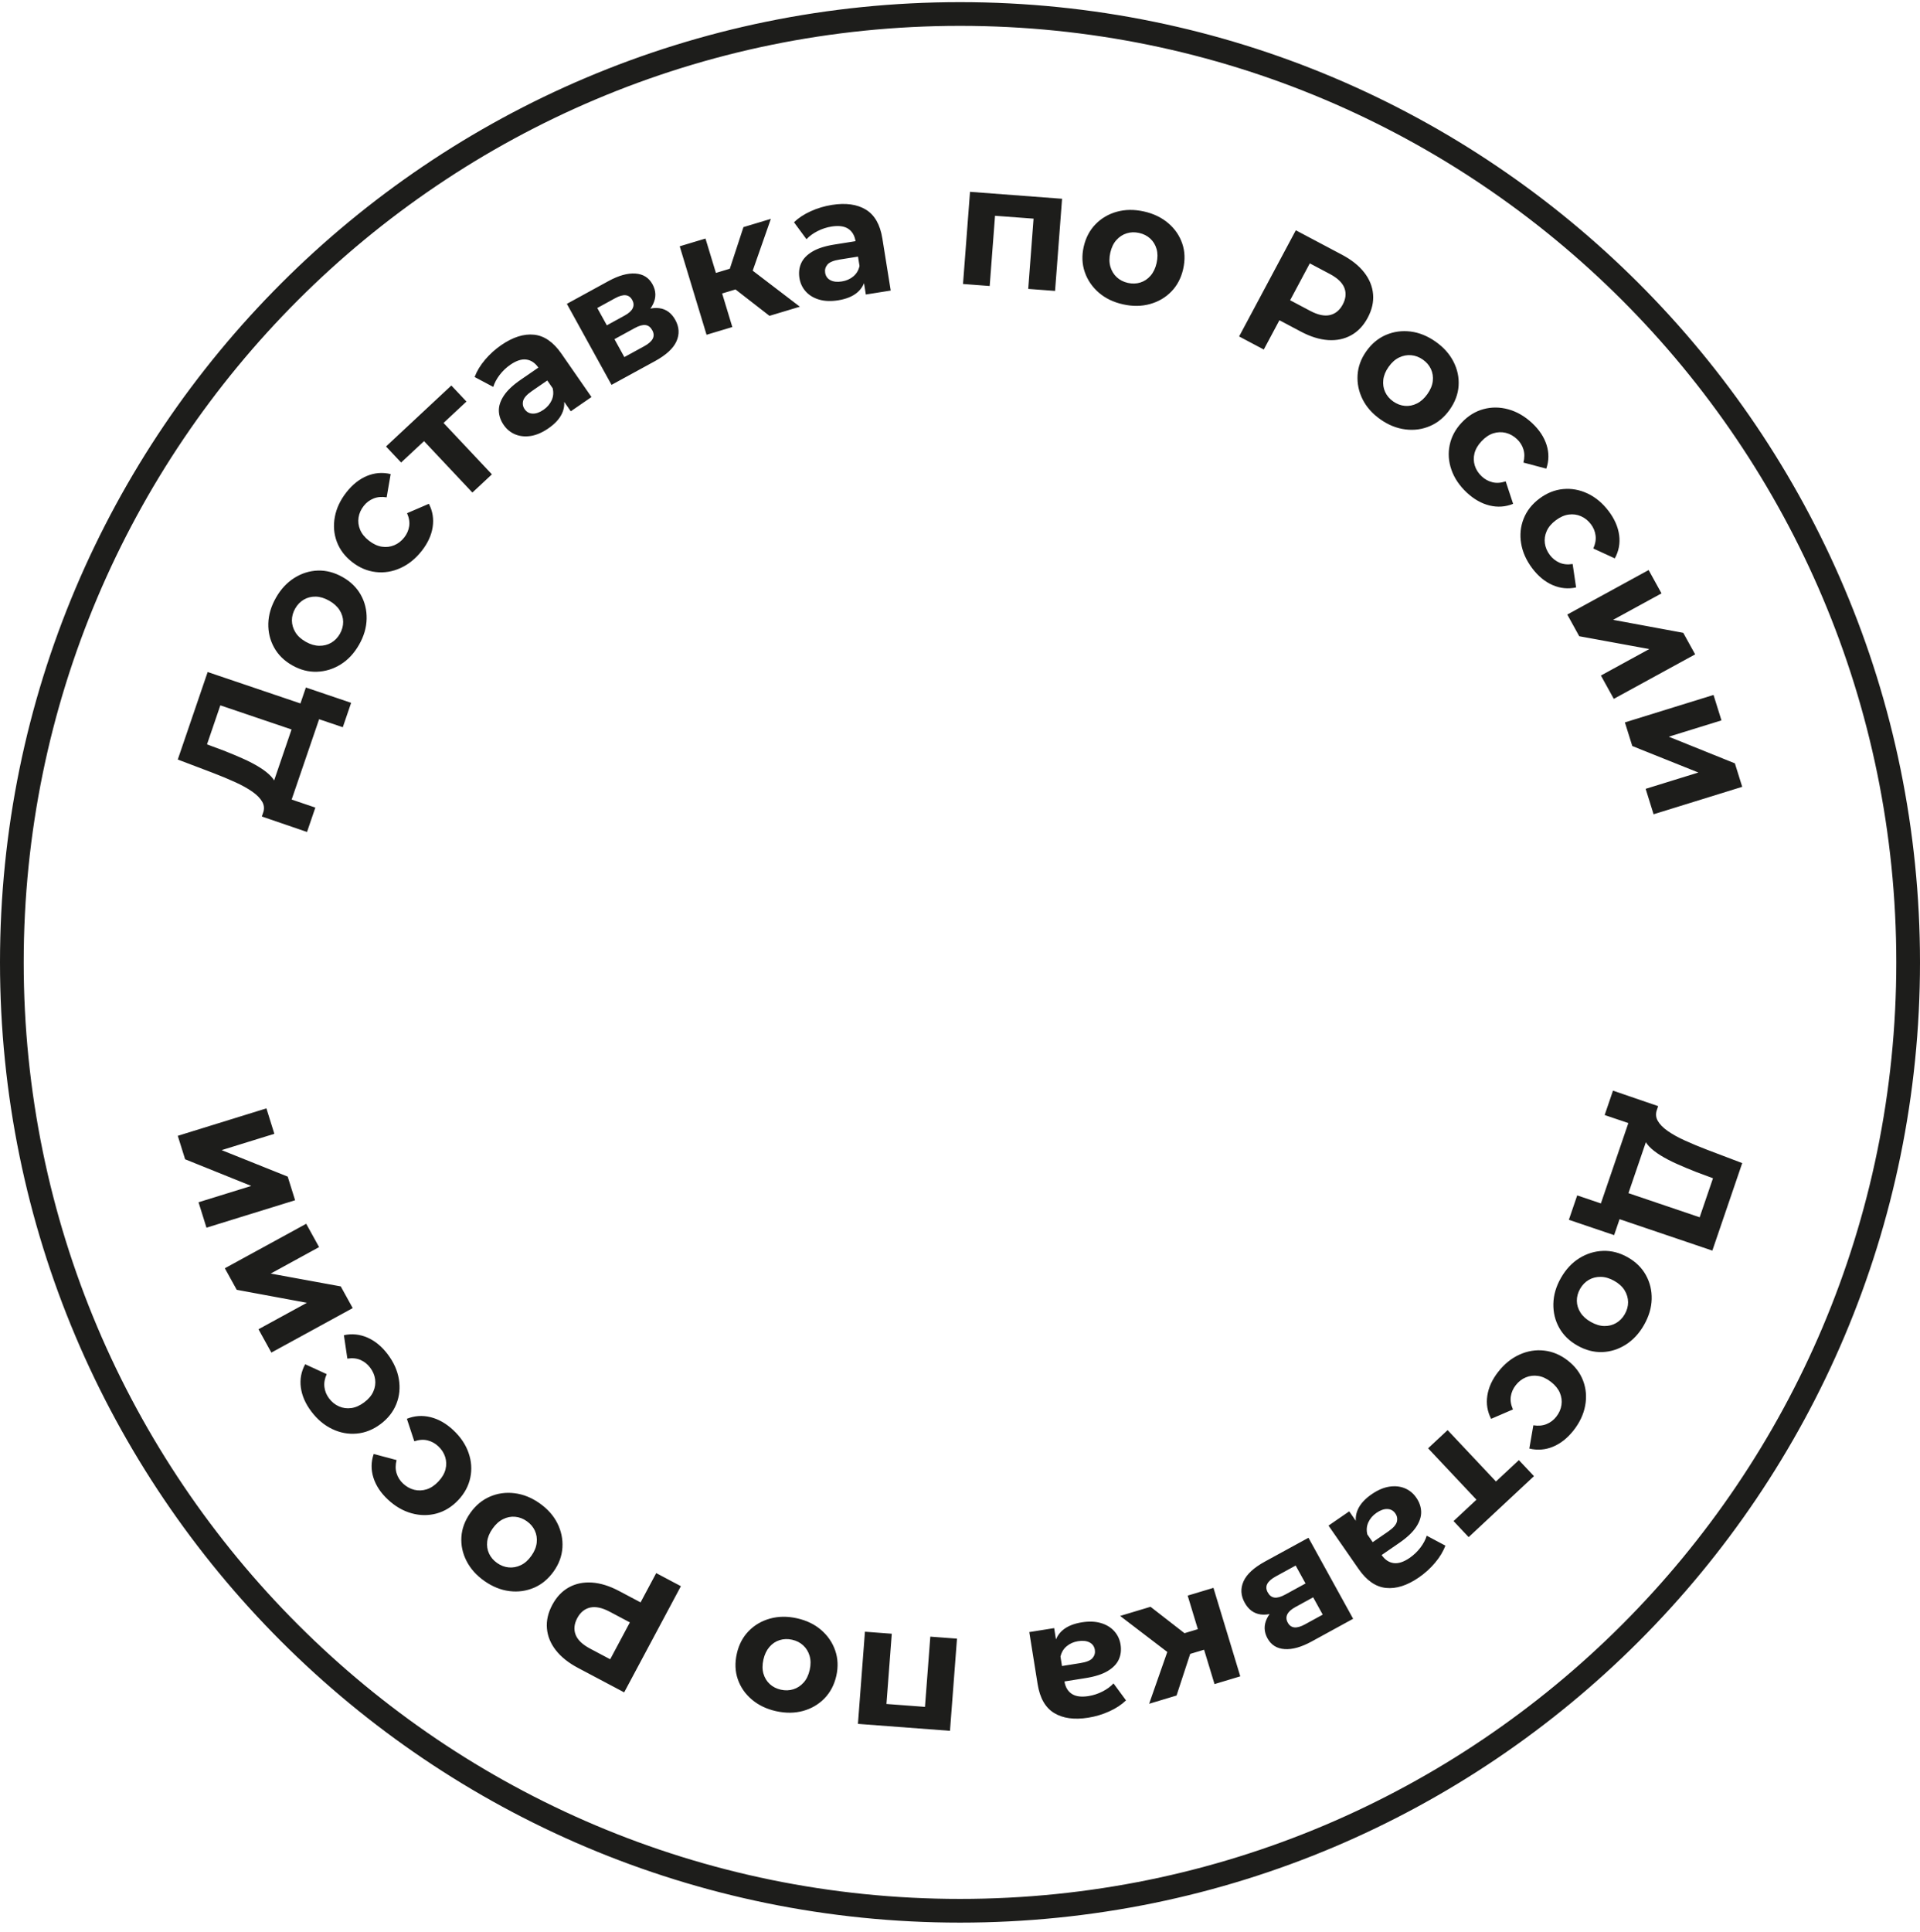
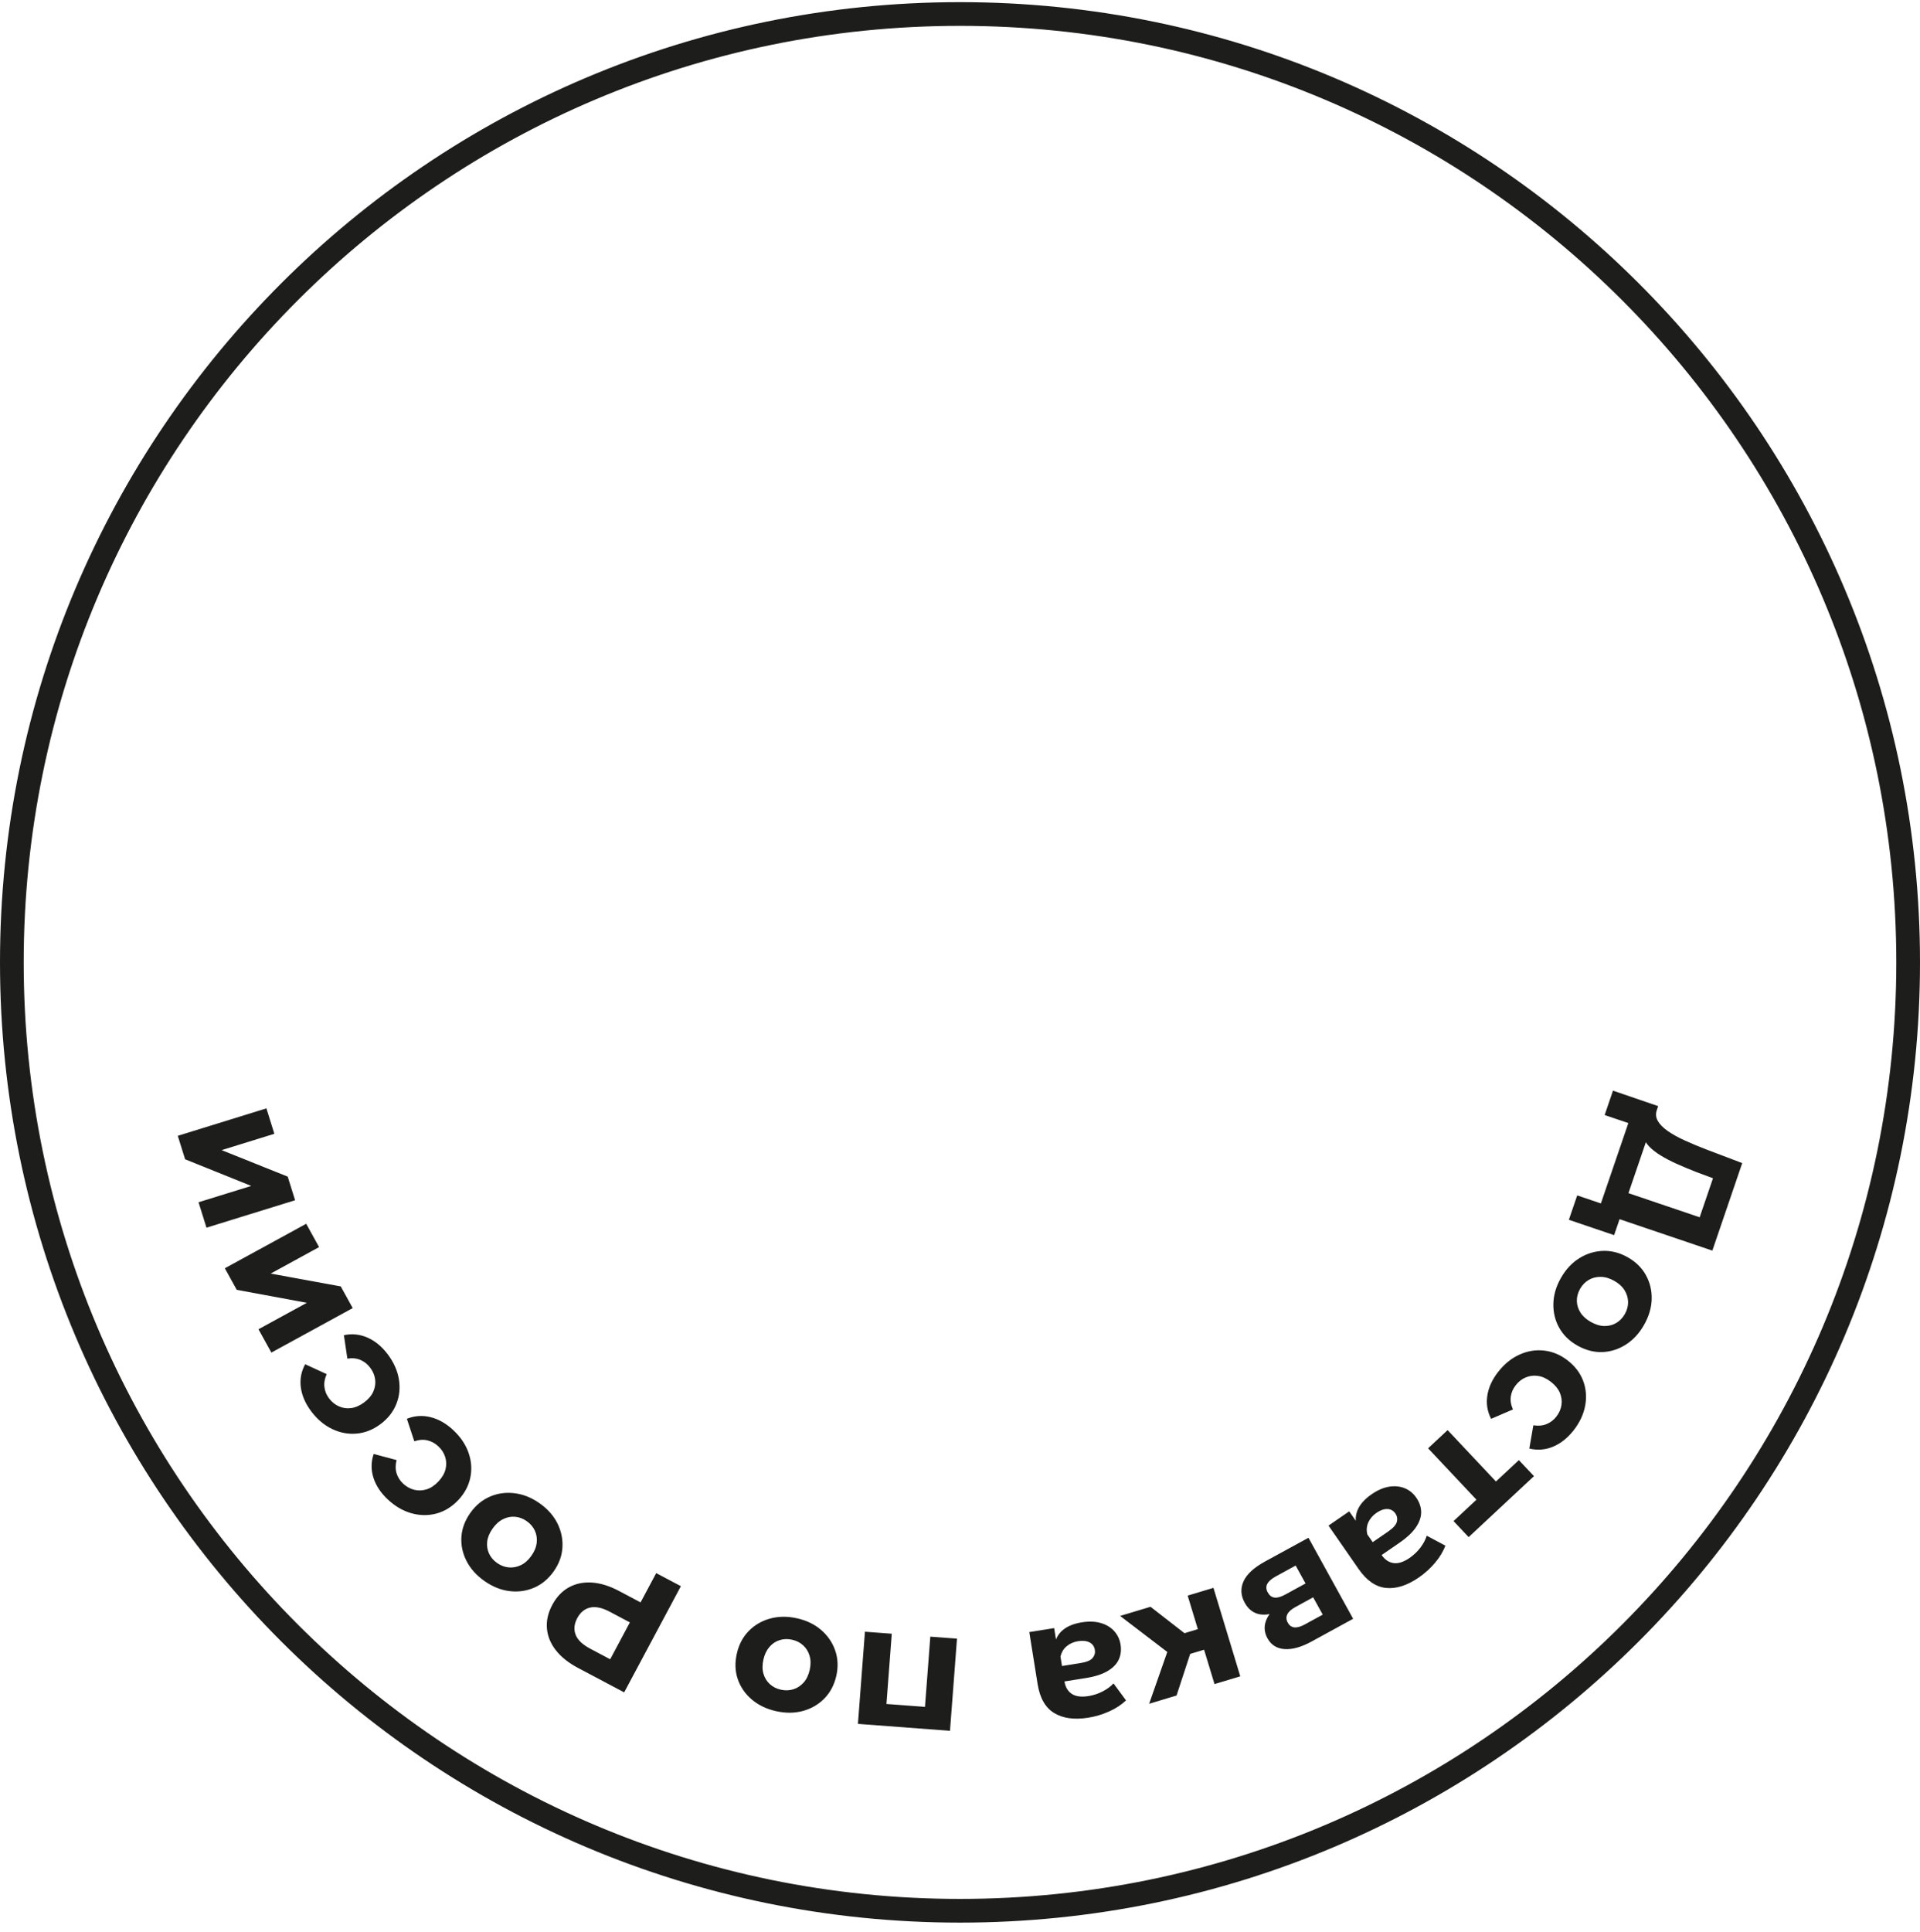
<svg xmlns="http://www.w3.org/2000/svg" width="162" height="163" viewBox="0 0 162 163" fill="none">
  <g clip-path="url(#clip0_623_15)">
    <path fill-rule="evenodd" clip-rule="evenodd" d="M81 1.181C125.183 1.181 161 36.999 161 81.181C161 125.364 125.183 161.181 81 161.181C36.817 161.181 1 125.364 1 81.181C1 36.999 36.817 1.181 81 1.181Z" stroke="#1D1D1B" stroke-width="2" stroke-miterlimit="22.926" />
-     <path d="M25.427 61.815L18.591 59.499L17.466 62.792L18.858 63.309C19.446 63.54 19.996 63.769 20.513 64.001C21.029 64.231 21.487 64.47 21.889 64.72C22.291 64.968 22.617 65.223 22.864 65.486C23.113 65.749 23.262 66.021 23.308 66.302L22.195 68.574C22.316 68.246 22.295 67.936 22.129 67.64C21.963 67.345 21.685 67.058 21.292 66.782C20.899 66.507 20.419 66.239 19.851 65.981C19.284 65.723 18.66 65.462 17.98 65.202L15 64.07L17.521 56.688L26.176 59.619L25.427 61.815ZM25.904 70.181L22.091 68.875L25.809 57.994L29.627 59.287L28.923 61.345L26.925 60.669L24.608 67.446L26.607 68.123L25.904 70.181ZM30.299 54.379C29.887 55.103 29.37 55.658 28.749 56.045C28.126 56.432 27.459 56.639 26.747 56.664C26.035 56.69 25.342 56.511 24.667 56.13C23.982 55.745 23.47 55.24 23.126 54.618C22.783 53.998 22.621 53.323 22.639 52.595C22.658 51.866 22.873 51.141 23.285 50.418C23.691 49.703 24.205 49.15 24.825 48.756C25.447 48.363 26.109 48.154 26.814 48.129C27.52 48.106 28.219 48.289 28.91 48.68C29.586 49.061 30.097 49.562 30.442 50.178C30.788 50.795 30.951 51.472 30.935 52.207C30.918 52.94 30.707 53.665 30.299 54.379ZM28.679 53.465C28.865 53.137 28.957 52.8 28.954 52.453C28.95 52.107 28.849 51.778 28.653 51.468C28.456 51.156 28.163 50.891 27.776 50.672C27.379 50.449 26.999 50.333 26.633 50.327C26.269 50.321 25.936 50.405 25.636 50.58C25.336 50.754 25.092 51.007 24.905 51.334C24.719 51.662 24.627 51.998 24.63 52.344C24.635 52.691 24.731 53.021 24.921 53.333C25.111 53.646 25.405 53.914 25.801 54.139C26.189 54.358 26.569 54.469 26.941 54.474C27.312 54.478 27.648 54.392 27.948 54.218C28.248 54.043 28.492 53.792 28.679 53.465ZM35.588 46.463C35.068 47.125 34.47 47.611 33.792 47.916C33.115 48.224 32.42 48.337 31.708 48.255C30.997 48.173 30.334 47.895 29.723 47.419C29.102 46.938 28.669 46.364 28.421 45.7C28.172 45.035 28.115 44.338 28.251 43.609C28.385 42.88 28.712 42.184 29.232 41.522C29.74 40.875 30.317 40.417 30.964 40.147C31.612 39.879 32.279 39.827 32.963 39.991L32.624 41.952C32.208 41.887 31.838 41.92 31.512 42.053C31.186 42.185 30.912 42.393 30.691 42.675C30.452 42.98 30.306 43.307 30.253 43.658C30.2 44.009 30.244 44.352 30.387 44.69C30.528 45.026 30.778 45.335 31.138 45.615C31.497 45.894 31.858 46.061 32.222 46.116C32.585 46.171 32.93 46.131 33.259 45.994C33.588 45.858 33.872 45.638 34.111 45.332C34.332 45.051 34.469 44.738 34.524 44.394C34.578 44.051 34.518 43.683 34.345 43.29L36.186 42.497C36.505 43.111 36.611 43.765 36.507 44.455C36.402 45.147 36.096 45.815 35.588 46.463ZM39.858 41.548L35.419 36.831L36.149 36.866L33.844 39.015L32.57 37.663L38.083 32.519L39.357 33.873L37.053 36.024L37.066 35.296L41.505 40.013L39.858 41.548ZM48.159 34.695L47.29 33.442L46.98 33.251L45.424 31.009C45.148 30.612 44.811 30.386 44.413 30.331C44.016 30.275 43.565 30.42 43.062 30.767C42.719 31.003 42.419 31.288 42.161 31.623C41.905 31.958 41.724 32.297 41.62 32.639L40.047 31.802C40.228 31.313 40.517 30.832 40.919 30.355C41.32 29.88 41.777 29.467 42.288 29.114C43.269 28.439 44.192 28.145 45.055 28.233C45.917 28.32 46.689 28.854 47.367 29.83L49.907 33.492L48.159 34.695ZM46.261 36.14C45.757 36.486 45.268 36.698 44.789 36.775C44.311 36.85 43.875 36.806 43.479 36.646C43.083 36.483 42.758 36.218 42.505 35.853C42.24 35.472 42.103 35.073 42.091 34.658C42.08 34.242 42.222 33.813 42.516 33.37C42.81 32.928 43.283 32.48 43.939 32.031L45.652 30.852L46.405 31.938L44.895 32.976C44.457 33.277 44.205 33.555 44.14 33.812C44.075 34.067 44.118 34.303 44.268 34.518C44.432 34.755 44.658 34.88 44.942 34.89C45.226 34.901 45.531 34.792 45.859 34.567C46.17 34.353 46.399 34.087 46.544 33.77C46.69 33.453 46.719 33.113 46.632 32.749L47.516 33.41C47.667 33.916 47.636 34.402 47.427 34.863C47.216 35.325 46.827 35.75 46.261 36.14ZM51.598 32.465L47.829 25.631L51.337 23.712C52.196 23.243 52.953 23.03 53.608 23.075C54.263 23.118 54.745 23.42 55.054 23.979C55.362 24.537 55.376 25.099 55.096 25.666C54.816 26.233 54.303 26.72 53.554 27.13L53.506 26.561C54.339 26.105 55.047 25.917 55.627 25.997C56.208 26.075 56.66 26.407 56.981 26.991C57.313 27.593 57.345 28.192 57.077 28.791C56.809 29.39 56.204 29.946 55.261 30.464L51.598 32.465ZM52.679 30.122L54.351 29.207C54.718 29.007 54.958 28.796 55.073 28.574C55.188 28.351 55.175 28.111 55.035 27.858C54.891 27.595 54.699 27.449 54.461 27.42C54.222 27.39 53.921 27.475 53.556 27.675L51.845 28.61L52.679 30.122ZM51.202 27.442L52.707 26.617C53.055 26.427 53.282 26.22 53.387 25.998C53.49 25.776 53.477 25.546 53.346 25.308C53.211 25.063 53.023 24.928 52.783 24.905C52.544 24.882 52.25 24.966 51.901 25.157L50.395 25.981L51.202 27.442ZM64.924 26.643L61.343 23.86L62.797 22.288L67.488 25.872L64.924 26.643ZM59.615 28.24L57.351 20.776L59.525 20.122L61.79 27.587L59.615 28.24ZM60.289 24.949L59.763 23.215L62.382 22.427L62.909 24.16L60.289 24.949ZM63.339 23.32L61.237 23.709L62.729 19.158L65.042 18.462L63.339 23.32ZM73.055 24.844L72.815 23.341L72.618 23.035L72.186 20.344C72.11 19.867 71.903 19.518 71.569 19.297C71.234 19.077 70.765 19.015 70.161 19.11C69.749 19.176 69.354 19.305 68.977 19.497C68.6 19.689 68.29 19.916 68.047 20.18L66.993 18.748C67.367 18.386 67.837 18.076 68.405 17.819C68.974 17.562 69.565 17.386 70.178 17.288C71.356 17.1 72.317 17.232 73.056 17.681C73.797 18.131 74.262 18.944 74.45 20.116L75.154 24.509L73.055 24.844ZM70.717 25.333C70.113 25.428 69.578 25.408 69.114 25.272C68.651 25.136 68.275 24.91 67.989 24.592C67.702 24.276 67.524 23.899 67.453 23.46C67.38 23.002 67.428 22.583 67.599 22.203C67.769 21.825 68.082 21.499 68.539 21.225C68.996 20.951 69.618 20.753 70.404 20.628L72.46 20.3L72.669 21.603L70.857 21.892C70.33 21.974 69.983 22.118 69.813 22.321C69.644 22.524 69.581 22.754 69.622 23.012C69.669 23.298 69.817 23.506 70.069 23.638C70.321 23.769 70.643 23.804 71.036 23.741C71.41 23.682 71.732 23.54 71.999 23.317C72.269 23.093 72.442 22.799 72.522 22.434L73.032 23.409C72.949 23.931 72.711 24.356 72.323 24.682C71.933 25.008 71.397 25.224 70.717 25.333ZM81.254 23.956L81.845 16.181L89.612 16.767L89.021 24.541L86.756 24.37L87.245 17.939L87.713 18.483L83.447 18.163L83.994 17.694L83.505 24.125L81.254 23.956ZM94.758 25.673C93.944 25.492 93.26 25.162 92.707 24.681C92.154 24.201 91.761 23.625 91.529 22.954C91.298 22.285 91.267 21.572 91.436 20.818C91.609 20.054 91.944 19.419 92.441 18.91C92.938 18.403 93.54 18.052 94.244 17.858C94.95 17.664 95.709 17.658 96.524 17.839C97.329 18.019 98.01 18.348 98.57 18.823C99.129 19.3 99.522 19.871 99.75 20.537C99.979 21.201 100.005 21.919 99.83 22.693C99.661 23.447 99.329 24.079 98.837 24.588C98.344 25.096 97.743 25.449 97.032 25.647C96.32 25.845 95.563 25.853 94.758 25.673ZM95.166 23.864C95.536 23.947 95.886 23.936 96.218 23.831C96.55 23.727 96.836 23.537 97.077 23.259C97.319 22.98 97.489 22.625 97.587 22.192C97.686 21.748 97.686 21.353 97.585 21.003C97.485 20.654 97.307 20.361 97.052 20.126C96.798 19.892 96.485 19.732 96.115 19.65C95.747 19.567 95.396 19.578 95.064 19.683C94.732 19.786 94.444 19.974 94.199 20.247C93.953 20.518 93.781 20.876 93.681 21.319C93.583 21.753 93.586 22.147 93.69 22.502C93.794 22.857 93.974 23.151 94.23 23.388C94.484 23.622 94.797 23.782 95.166 23.864ZM104.55 28.381L109.335 19.425L113.23 21.488C114.035 21.914 114.659 22.412 115.103 22.98C115.546 23.549 115.796 24.16 115.853 24.814C115.911 25.469 115.76 26.133 115.399 26.807C115.043 27.472 114.578 27.963 114.001 28.282C113.425 28.6 112.775 28.735 112.053 28.687C111.331 28.637 110.568 28.401 109.763 27.974L107.026 26.524L108.45 26.081L106.632 29.484L104.55 28.381ZM108.328 26.311L107.929 24.836L110.549 26.224C111.193 26.565 111.745 26.682 112.208 26.578C112.67 26.472 113.032 26.176 113.292 25.691C113.557 25.195 113.602 24.727 113.432 24.286C113.26 23.846 112.854 23.456 112.212 23.115L109.59 21.727L111.041 21.231L108.328 26.311ZM116.482 35.382C115.8 34.903 115.295 34.337 114.969 33.683C114.643 33.028 114.502 32.347 114.546 31.639C114.589 30.93 114.835 30.261 115.282 29.63C115.735 28.99 116.29 28.53 116.943 28.25C117.598 27.972 118.288 27.877 119.015 27.966C119.741 28.056 120.445 28.34 121.127 28.819C121.801 29.293 122.305 29.855 122.638 30.509C122.972 31.162 123.114 31.839 123.069 32.541C123.024 33.241 122.772 33.915 122.315 34.563C121.867 35.195 121.318 35.653 120.667 35.934C120.017 36.217 119.325 36.314 118.593 36.224C117.859 36.135 117.156 35.856 116.482 35.382ZM117.555 33.866C117.865 34.083 118.192 34.206 118.539 34.237C118.885 34.267 119.225 34.2 119.554 34.035C119.884 33.871 120.177 33.608 120.434 33.244C120.698 32.873 120.849 32.508 120.891 32.147C120.932 31.786 120.881 31.448 120.736 31.133C120.59 30.819 120.363 30.552 120.054 30.335C119.744 30.119 119.417 29.994 119.07 29.964C118.724 29.933 118.385 29.997 118.054 30.155C117.722 30.313 117.425 30.577 117.163 30.949C116.905 31.312 116.757 31.677 116.716 32.045C116.675 32.412 116.728 32.754 116.873 33.068C117.019 33.383 117.246 33.648 117.555 33.866ZM123.756 41.548C123.142 40.971 122.711 40.334 122.467 39.634C122.221 38.934 122.171 38.236 122.318 37.537C122.464 36.838 122.803 36.208 123.334 35.644C123.873 35.074 124.486 34.696 125.173 34.511C125.862 34.325 126.563 34.332 127.28 34.532C127.997 34.732 128.663 35.119 129.278 35.695C129.88 36.257 130.284 36.872 130.494 37.538C130.705 38.205 130.696 38.87 130.469 39.533L128.539 39.02C128.642 38.612 128.642 38.243 128.539 37.907C128.437 37.572 128.254 37.282 127.991 37.037C127.709 36.773 127.395 36.598 127.05 36.512C126.703 36.428 126.355 36.441 126.004 36.55C125.655 36.66 125.323 36.88 125.011 37.212C124.698 37.543 124.499 37.886 124.41 38.24C124.321 38.595 124.332 38.941 124.438 39.281C124.544 39.618 124.739 39.92 125.022 40.185C125.284 40.43 125.584 40.595 125.923 40.679C126.262 40.765 126.636 40.74 127.044 40.604L127.67 42.501C127.025 42.761 126.362 42.807 125.681 42.641C125 42.474 124.358 42.108 123.756 41.548ZM129.291 47.948C128.783 47.277 128.468 46.576 128.347 45.845C128.224 45.113 128.294 44.416 128.558 43.754C128.821 43.09 129.264 42.526 129.884 42.061C130.511 41.59 131.18 41.322 131.889 41.255C132.599 41.188 133.289 41.314 133.962 41.633C134.634 41.952 135.224 42.446 135.732 43.117C136.228 43.774 136.523 44.448 136.616 45.141C136.709 45.834 136.587 46.487 136.25 47.102L134.435 46.268C134.607 45.886 134.671 45.52 134.626 45.173C134.582 44.825 134.451 44.507 134.235 44.222C134.001 43.913 133.722 43.688 133.395 43.546C133.069 43.403 132.723 43.356 132.36 43.406C131.996 43.455 131.632 43.616 131.267 43.89C130.903 44.162 130.647 44.467 130.5 44.801C130.351 45.136 130.302 45.478 130.348 45.831C130.396 46.181 130.536 46.512 130.771 46.821C130.986 47.106 131.254 47.319 131.574 47.461C131.893 47.603 132.266 47.641 132.691 47.576L132.983 49.553C132.304 49.699 131.643 49.633 130.999 49.353C130.357 49.073 129.788 48.605 129.291 47.948ZM132.24 51.839L139.104 48.086L140.19 50.054L136.106 52.286L142.025 53.382L143.029 55.198L136.164 58.952L135.077 56.984L139.16 54.751L133.248 53.668L132.24 51.839ZM137.1 60.937L144.579 58.622L145.249 60.767L140.801 62.144L146.381 64.392L147 66.372L139.521 68.687L138.852 66.542L143.299 65.165L137.724 62.93L137.1 60.937Z" fill="#1D1D1B" />
    <path d="M136.573 100.367L143.409 102.683L144.534 99.39L143.142 98.873C142.554 98.642 142.004 98.413 141.487 98.181C140.971 97.951 140.513 97.712 140.111 97.463C139.709 97.215 139.383 96.96 139.136 96.696C138.887 96.433 138.738 96.161 138.692 95.88L139.805 93.609C139.685 93.936 139.705 94.246 139.871 94.542C140.037 94.838 140.315 95.125 140.708 95.4C141.101 95.675 141.581 95.944 142.149 96.201C142.716 96.46 143.34 96.721 144.02 96.98L147 98.112L144.479 105.494L135.824 102.563L136.573 100.367ZM136.096 92.001L139.909 93.307L136.191 104.188L132.373 102.895L133.077 100.837L135.075 101.514L137.392 94.736L135.393 94.059L136.096 92.001ZM131.701 107.803C132.113 107.08 132.63 106.524 133.251 106.137C133.874 105.75 134.541 105.543 135.253 105.518C135.965 105.492 136.658 105.671 137.333 106.052C138.018 106.437 138.53 106.942 138.874 107.564C139.217 108.184 139.379 108.859 139.361 109.587C139.342 110.316 139.127 111.041 138.715 111.764C138.309 112.479 137.795 113.032 137.175 113.427C136.553 113.819 135.891 114.028 135.186 114.053C134.48 114.076 133.781 113.893 133.09 113.502C132.414 113.121 131.903 112.621 131.558 112.005C131.212 111.387 131.049 110.71 131.065 109.975C131.082 109.242 131.293 108.517 131.701 107.803ZM133.321 108.717C133.135 109.045 133.043 109.383 133.046 109.729C133.05 110.076 133.151 110.405 133.347 110.715C133.544 111.026 133.837 111.292 134.224 111.51C134.621 111.734 135.001 111.85 135.367 111.855C135.731 111.861 136.064 111.777 136.364 111.602C136.664 111.428 136.908 111.176 137.095 110.848C137.281 110.52 137.373 110.184 137.37 109.838C137.365 109.491 137.269 109.161 137.079 108.849C136.889 108.536 136.595 108.268 136.199 108.043C135.811 107.825 135.431 107.713 135.059 107.709C134.688 107.704 134.352 107.79 134.052 107.964C133.752 108.139 133.508 108.39 133.321 108.717ZM126.412 115.72C126.932 115.057 127.53 114.572 128.208 114.266C128.885 113.959 129.58 113.845 130.292 113.927C131.004 114.009 131.666 114.288 132.277 114.763C132.898 115.244 133.331 115.818 133.579 116.482C133.828 117.147 133.885 117.844 133.749 118.574C133.615 119.303 133.288 119.998 132.768 120.661C132.26 121.307 131.683 121.765 131.036 122.035C130.388 122.303 129.721 122.355 129.037 122.191L129.376 120.23C129.792 120.295 130.162 120.262 130.488 120.129C130.814 119.997 131.088 119.79 131.309 119.507C131.548 119.203 131.694 118.875 131.747 118.524C131.8 118.173 131.756 117.83 131.614 117.492C131.472 117.156 131.222 116.847 130.862 116.567C130.503 116.288 130.142 116.121 129.778 116.066C129.415 116.011 129.07 116.052 128.741 116.188C128.412 116.324 128.128 116.544 127.89 116.85C127.668 117.131 127.531 117.444 127.476 117.788C127.422 118.131 127.482 118.5 127.655 118.892L125.814 119.685C125.495 119.071 125.388 118.417 125.493 117.727C125.598 117.036 125.904 116.367 126.412 115.72ZM122.142 120.635L126.581 125.351L125.851 125.316L128.156 123.167L129.43 124.519L123.917 129.663L122.643 128.309L124.947 126.158L124.934 126.886L120.495 122.17L122.142 120.635ZM113.841 127.488L114.71 128.74L115.02 128.931L116.576 131.173C116.852 131.571 117.189 131.797 117.587 131.852C117.984 131.907 118.435 131.762 118.938 131.415C119.281 131.179 119.581 130.894 119.839 130.559C120.095 130.224 120.276 129.885 120.38 129.543L121.953 130.381C121.772 130.869 121.483 131.35 121.081 131.827C120.68 132.303 120.223 132.716 119.712 133.068C118.731 133.743 117.808 134.037 116.945 133.949C116.083 133.862 115.311 133.329 114.633 132.352L112.093 128.691L113.841 127.488ZM115.739 126.042C116.243 125.696 116.732 125.484 117.211 125.408C117.689 125.332 118.125 125.376 118.521 125.537C118.917 125.699 119.242 125.964 119.495 126.329C119.76 126.711 119.897 127.109 119.909 127.524C119.92 127.94 119.778 128.369 119.484 128.812C119.19 129.254 118.716 129.702 118.061 130.152L116.348 131.33L115.595 130.244L117.105 129.207C117.543 128.905 117.795 128.627 117.86 128.37C117.924 128.115 117.882 127.879 117.732 127.664C117.568 127.427 117.342 127.302 117.058 127.292C116.774 127.282 116.469 127.39 116.141 127.615C115.83 127.83 115.601 128.095 115.455 128.412C115.31 128.73 115.281 129.069 115.368 129.433L114.484 128.772C114.333 128.266 114.364 127.78 114.573 127.319C114.784 126.857 115.173 126.432 115.739 126.042ZM110.402 129.717L114.171 136.551L110.663 138.47C109.804 138.939 109.047 139.153 108.392 139.108C107.737 139.064 107.255 138.763 106.946 138.203C106.638 137.645 106.624 137.083 106.904 136.516C107.184 135.949 107.697 135.462 108.446 135.052L108.494 135.622C107.661 136.077 106.954 136.265 106.373 136.186C105.792 136.107 105.34 135.775 105.019 135.191C104.687 134.59 104.655 133.99 104.923 133.391C105.191 132.792 105.796 132.236 106.74 131.718L110.402 129.717ZM109.321 132.06L107.649 132.975C107.283 133.175 107.042 133.387 106.927 133.608C106.812 133.832 106.825 134.071 106.965 134.324C107.109 134.587 107.301 134.733 107.539 134.762C107.777 134.793 108.079 134.707 108.444 134.507L110.155 133.572L109.321 132.06ZM110.798 134.74L109.293 135.565C108.945 135.755 108.718 135.962 108.613 136.184C108.51 136.406 108.523 136.636 108.654 136.874C108.789 137.119 108.977 137.254 109.217 137.277C109.456 137.3 109.75 137.216 110.1 137.025L111.605 136.201L110.798 134.74ZM97.076 135.539L100.657 138.322L99.203 139.895L94.512 136.31L97.076 135.539ZM102.385 133.942L104.649 141.406L102.475 142.06L100.21 134.596L102.385 133.942ZM101.711 137.233L102.237 138.967L99.618 139.755L99.091 138.022L101.711 137.233ZM98.661 138.863L100.763 138.473L99.271 143.024L96.958 143.72L98.661 138.863ZM88.945 137.338L89.185 138.841L89.382 139.147L89.814 141.838C89.89 142.315 90.097 142.665 90.431 142.885C90.766 143.105 91.235 143.167 91.839 143.072C92.251 143.007 92.646 142.878 93.023 142.685C93.4 142.493 93.71 142.266 93.953 142.002L95.007 143.434C94.633 143.797 94.163 144.107 93.595 144.363C93.026 144.62 92.435 144.797 91.822 144.894C90.644 145.082 89.683 144.95 88.944 144.501C88.203 144.052 87.738 143.238 87.55 142.066L86.846 137.673L88.945 137.338ZM91.283 136.849C91.887 136.754 92.422 136.774 92.886 136.91C93.349 137.047 93.725 137.273 94.011 137.59C94.298 137.906 94.476 138.283 94.547 138.722C94.62 139.18 94.572 139.599 94.401 139.979C94.231 140.357 93.918 140.683 93.461 140.957C93.004 141.231 92.382 141.43 91.596 141.554L89.54 141.882L89.331 140.579L91.143 140.29C91.67 140.208 92.017 140.064 92.187 139.861C92.356 139.658 92.419 139.428 92.378 139.17C92.331 138.884 92.183 138.676 91.931 138.544C91.679 138.413 91.357 138.379 90.964 138.441C90.59 138.5 90.268 138.642 90.001 138.866C89.731 139.089 89.558 139.383 89.478 139.748L88.968 138.773C89.051 138.251 89.289 137.826 89.677 137.5C90.067 137.174 90.603 136.958 91.283 136.849ZM80.746 138.226L80.155 146.001L72.388 145.416L72.979 137.641L75.244 137.812L74.755 144.243L74.287 143.699L78.553 144.02L78.006 144.488L78.495 138.057L80.746 138.226ZM67.242 136.509C68.056 136.69 68.74 137.02 69.293 137.502C69.846 137.981 70.239 138.557 70.471 139.228C70.702 139.898 70.733 140.611 70.564 141.364C70.391 142.128 70.056 142.763 69.559 143.272C69.062 143.779 68.46 144.13 67.756 144.324C67.05 144.518 66.291 144.524 65.476 144.343C64.671 144.163 63.99 143.834 63.431 143.359C62.871 142.882 62.478 142.311 62.25 141.646C62.021 140.982 61.995 140.263 62.17 139.489C62.339 138.735 62.671 138.103 63.163 137.594C63.656 137.086 64.257 136.733 64.968 136.535C65.68 136.338 66.437 136.329 67.242 136.509ZM66.834 138.318C66.464 138.235 66.114 138.247 65.782 138.351C65.45 138.455 65.164 138.645 64.923 138.924C64.681 139.202 64.511 139.557 64.413 139.99C64.314 140.434 64.314 140.83 64.415 141.179C64.515 141.528 64.693 141.821 64.948 142.056C65.202 142.291 65.515 142.45 65.885 142.533C66.253 142.615 66.604 142.604 66.936 142.499C67.268 142.396 67.556 142.208 67.801 141.935C68.047 141.664 68.219 141.306 68.319 140.863C68.417 140.429 68.414 140.035 68.31 139.68C68.206 139.325 68.026 139.031 67.77 138.795C67.516 138.56 67.203 138.4 66.834 138.318ZM57.45 133.801L52.665 142.757L48.77 140.695C47.965 140.269 47.341 139.77 46.897 139.202C46.454 138.634 46.204 138.022 46.147 137.368C46.089 136.713 46.24 136.049 46.601 135.375C46.956 134.71 47.422 134.219 47.999 133.9C48.575 133.582 49.225 133.448 49.947 133.495C50.669 133.545 51.432 133.781 52.237 134.209L54.974 135.658L53.55 136.101L55.368 132.698L57.45 133.801ZM53.672 135.871L54.071 137.347L51.451 135.958C50.807 135.617 50.255 135.5 49.792 135.604C49.33 135.71 48.968 136.006 48.708 136.491C48.443 136.987 48.398 137.455 48.568 137.896C48.74 138.337 49.146 138.726 49.788 139.067L52.41 140.456L50.959 140.951L53.672 135.871ZM45.518 126.8C46.2 127.279 46.705 127.846 47.031 128.499C47.357 129.154 47.498 129.836 47.454 130.543C47.411 131.252 47.165 131.921 46.718 132.552C46.265 133.192 45.71 133.652 45.057 133.932C44.402 134.21 43.712 134.306 42.985 134.216C42.259 134.126 41.556 133.842 40.873 133.364C40.199 132.89 39.695 132.327 39.362 131.673C39.028 131.02 38.886 130.343 38.931 129.641C38.976 128.941 39.228 128.267 39.685 127.619C40.133 126.987 40.682 126.529 41.333 126.248C41.983 125.966 42.675 125.869 43.407 125.958C44.141 126.047 44.844 126.327 45.518 126.8ZM44.445 128.317C44.135 128.099 43.808 127.976 43.461 127.946C43.115 127.915 42.776 127.982 42.446 128.147C42.116 128.311 41.823 128.575 41.566 128.938C41.302 129.309 41.151 129.675 41.108 130.036C41.068 130.397 41.119 130.734 41.264 131.049C41.41 131.363 41.637 131.63 41.946 131.847C42.256 132.063 42.583 132.188 42.93 132.218C43.276 132.249 43.615 132.185 43.946 132.027C44.278 131.869 44.575 131.605 44.837 131.233C45.095 130.87 45.243 130.505 45.284 130.137C45.325 129.77 45.272 129.428 45.127 129.114C44.981 128.799 44.754 128.534 44.445 128.317ZM38.243 120.635C38.858 121.211 39.289 121.848 39.533 122.548C39.779 123.248 39.829 123.947 39.682 124.645C39.536 125.344 39.197 125.974 38.666 126.538C38.127 127.108 37.514 127.486 36.827 127.672C36.138 127.857 35.437 127.85 34.72 127.65C34.003 127.45 33.337 127.063 32.722 126.487C32.12 125.925 31.716 125.31 31.506 124.644C31.295 123.977 31.304 123.312 31.531 122.649L33.461 123.162C33.358 123.57 33.358 123.939 33.461 124.276C33.563 124.61 33.746 124.9 34.008 125.145C34.291 125.409 34.605 125.584 34.95 125.67C35.297 125.754 35.645 125.741 35.996 125.632C36.345 125.522 36.677 125.302 36.989 124.97C37.302 124.639 37.501 124.296 37.59 123.942C37.679 123.587 37.669 123.241 37.562 122.902C37.456 122.564 37.261 122.262 36.978 121.997C36.716 121.752 36.416 121.587 36.077 121.503C35.738 121.417 35.364 121.442 34.956 121.578L34.33 119.681C34.975 119.421 35.638 119.375 36.319 119.542C37 119.708 37.642 120.074 38.243 120.635ZM32.709 114.234C33.217 114.905 33.532 115.607 33.653 116.337C33.776 117.069 33.706 117.766 33.442 118.429C33.179 119.092 32.736 119.656 32.116 120.122C31.488 120.593 30.82 120.861 30.111 120.927C29.401 120.994 28.711 120.868 28.038 120.549C27.366 120.23 26.776 119.736 26.268 119.065C25.772 118.408 25.477 117.734 25.384 117.041C25.291 116.349 25.413 115.695 25.75 115.08L27.565 115.914C27.393 116.296 27.329 116.662 27.374 117.01C27.418 117.357 27.549 117.675 27.765 117.96C27.999 118.269 28.279 118.494 28.605 118.636C28.931 118.779 29.277 118.826 29.64 118.776C30.004 118.727 30.367 118.566 30.733 118.292C31.097 118.02 31.353 117.715 31.5 117.381C31.649 117.046 31.698 116.704 31.652 116.352C31.604 116.001 31.464 115.67 31.229 115.362C31.014 115.076 30.746 114.863 30.426 114.721C30.107 114.579 29.734 114.541 29.309 114.606L29.017 112.629C29.696 112.483 30.357 112.55 31.001 112.829C31.643 113.109 32.212 113.577 32.709 114.234ZM29.761 110.344L22.896 114.096L21.81 112.128L25.894 109.896L19.974 108.8L18.971 106.984L25.836 103.23L26.923 105.198L22.84 107.432L28.752 108.514L29.761 110.344ZM24.899 101.246L17.421 103.56L16.751 101.415L21.199 100.038L15.619 97.79L15 95.81L22.479 93.496L23.148 95.641L18.701 97.018L24.276 99.253L24.899 101.246Z" fill="#1D1D1B" />
  </g>
  <defs>
    <clipPath id="clip0_623_15">
      <rect width="162" height="162" fill="white" transform="translate(0 0.181)" />
    </clipPath>
  </defs>
</svg>